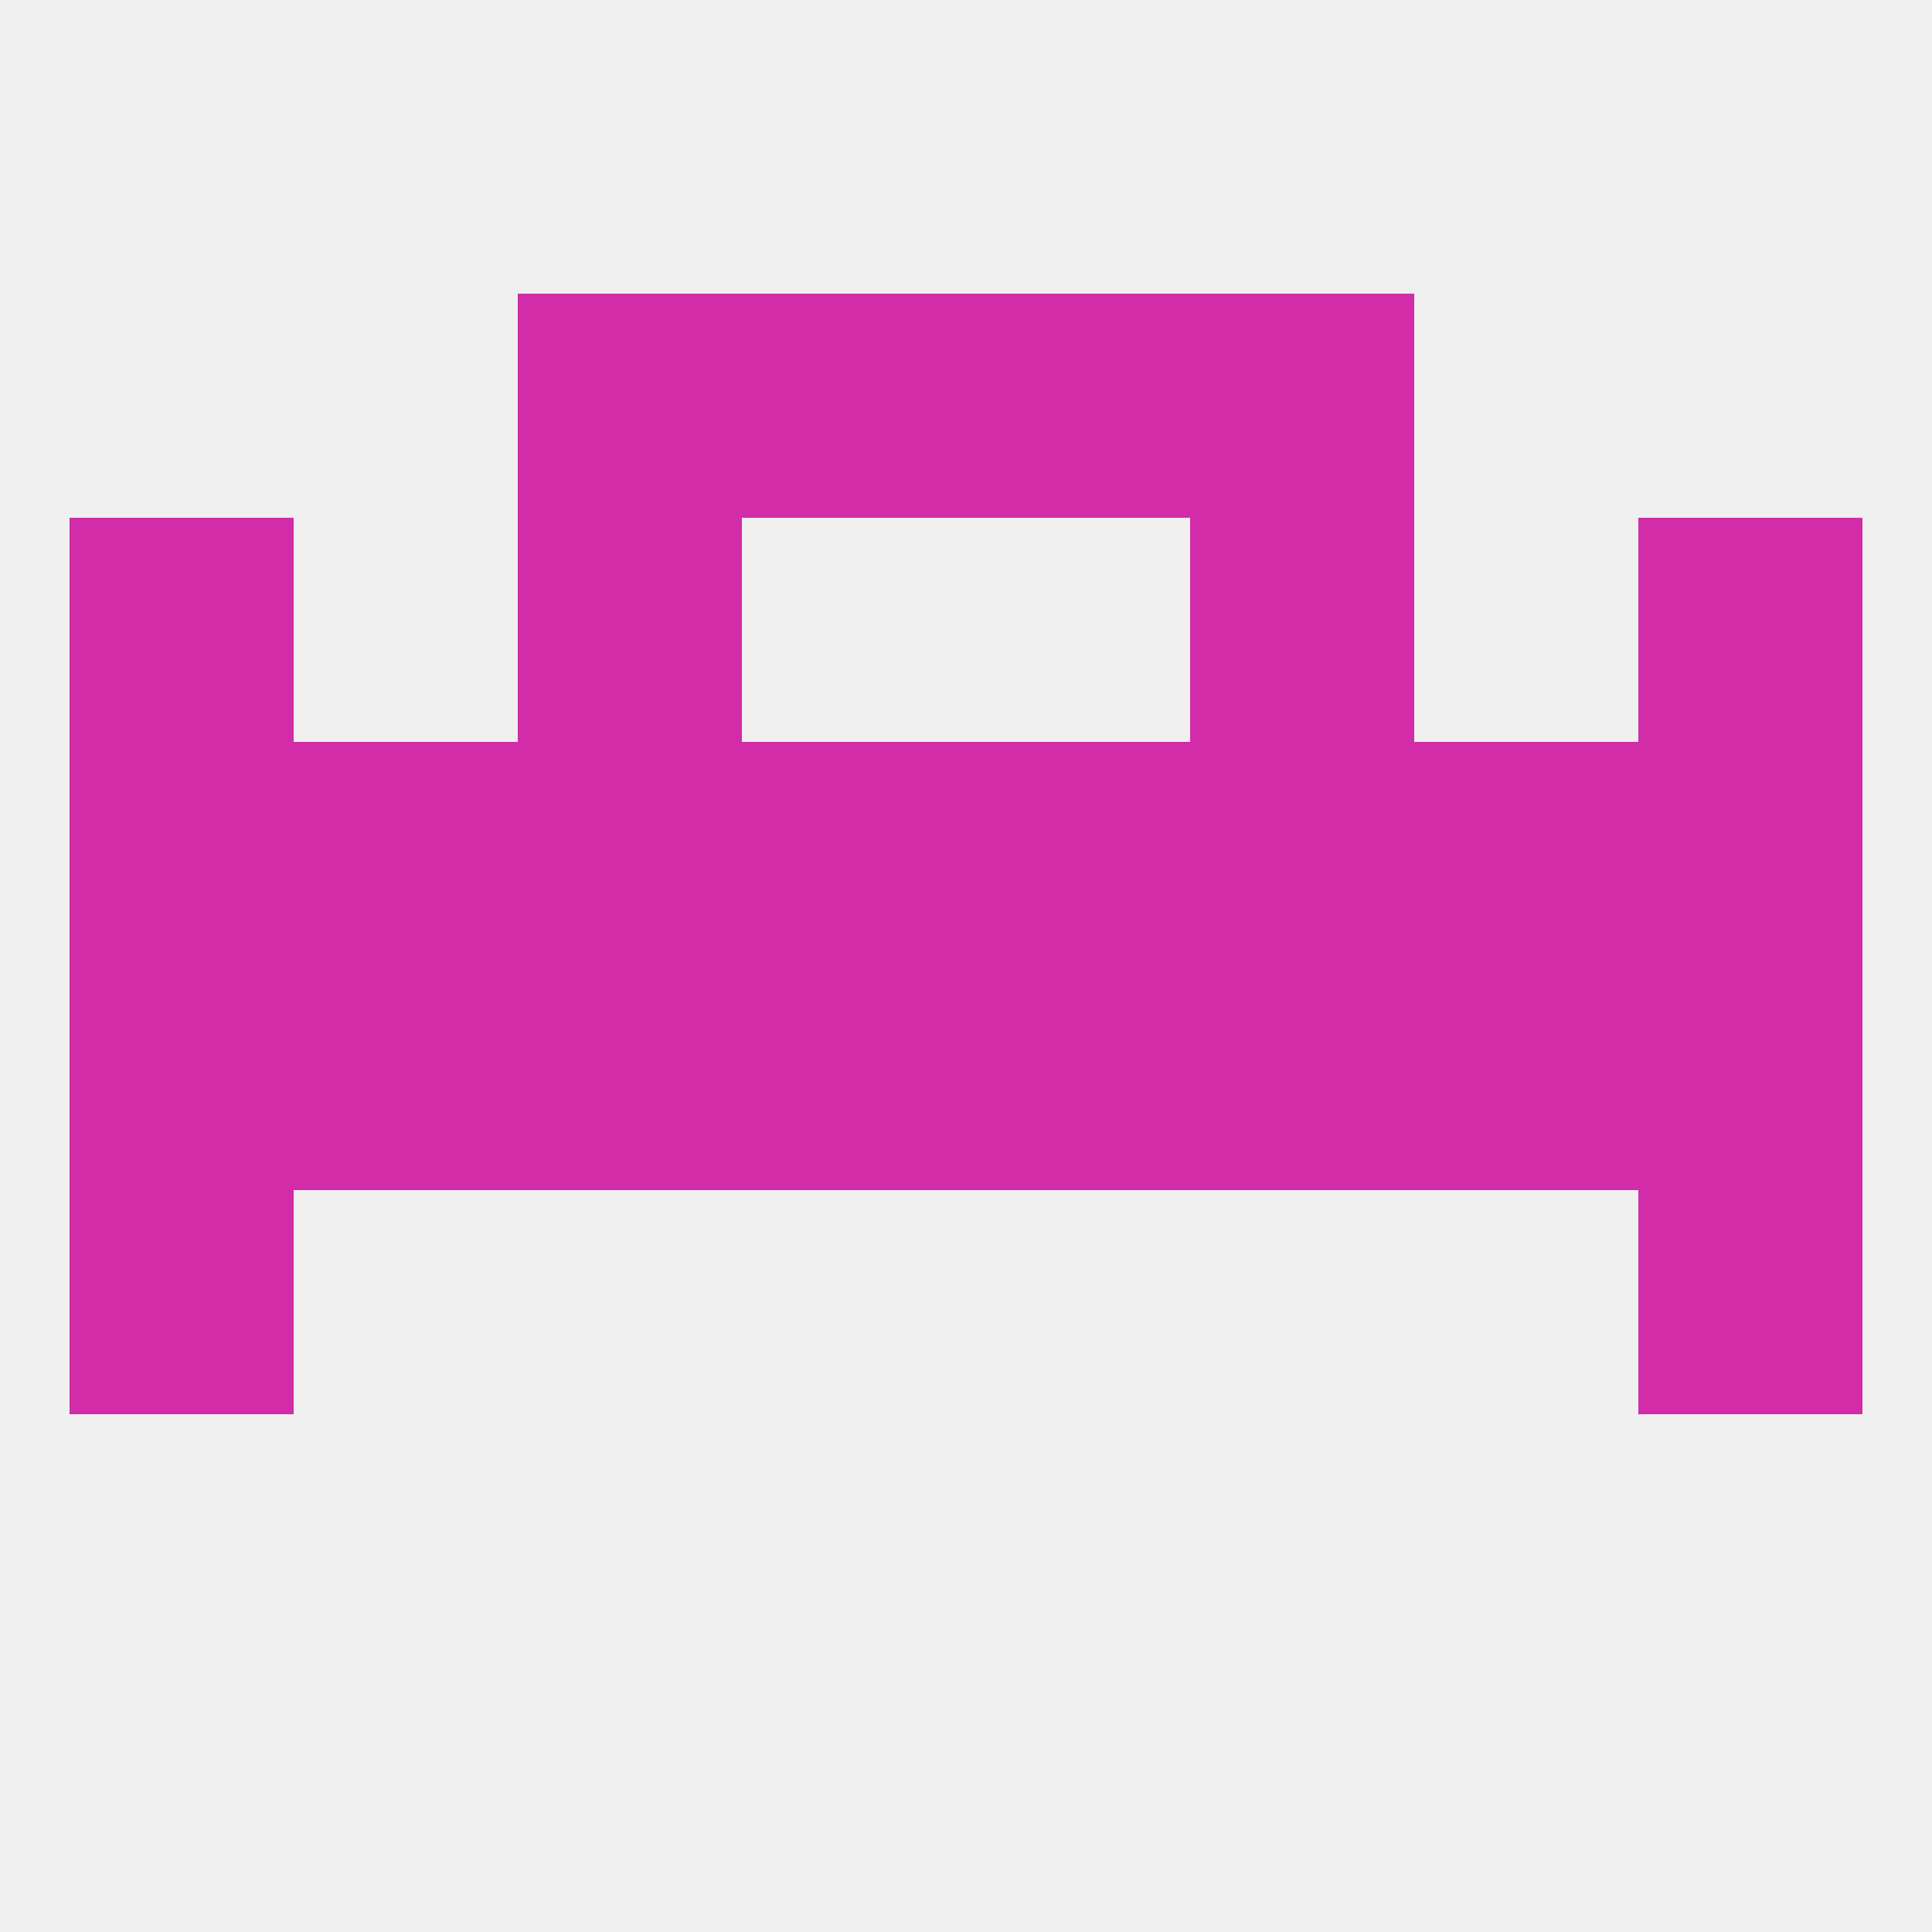
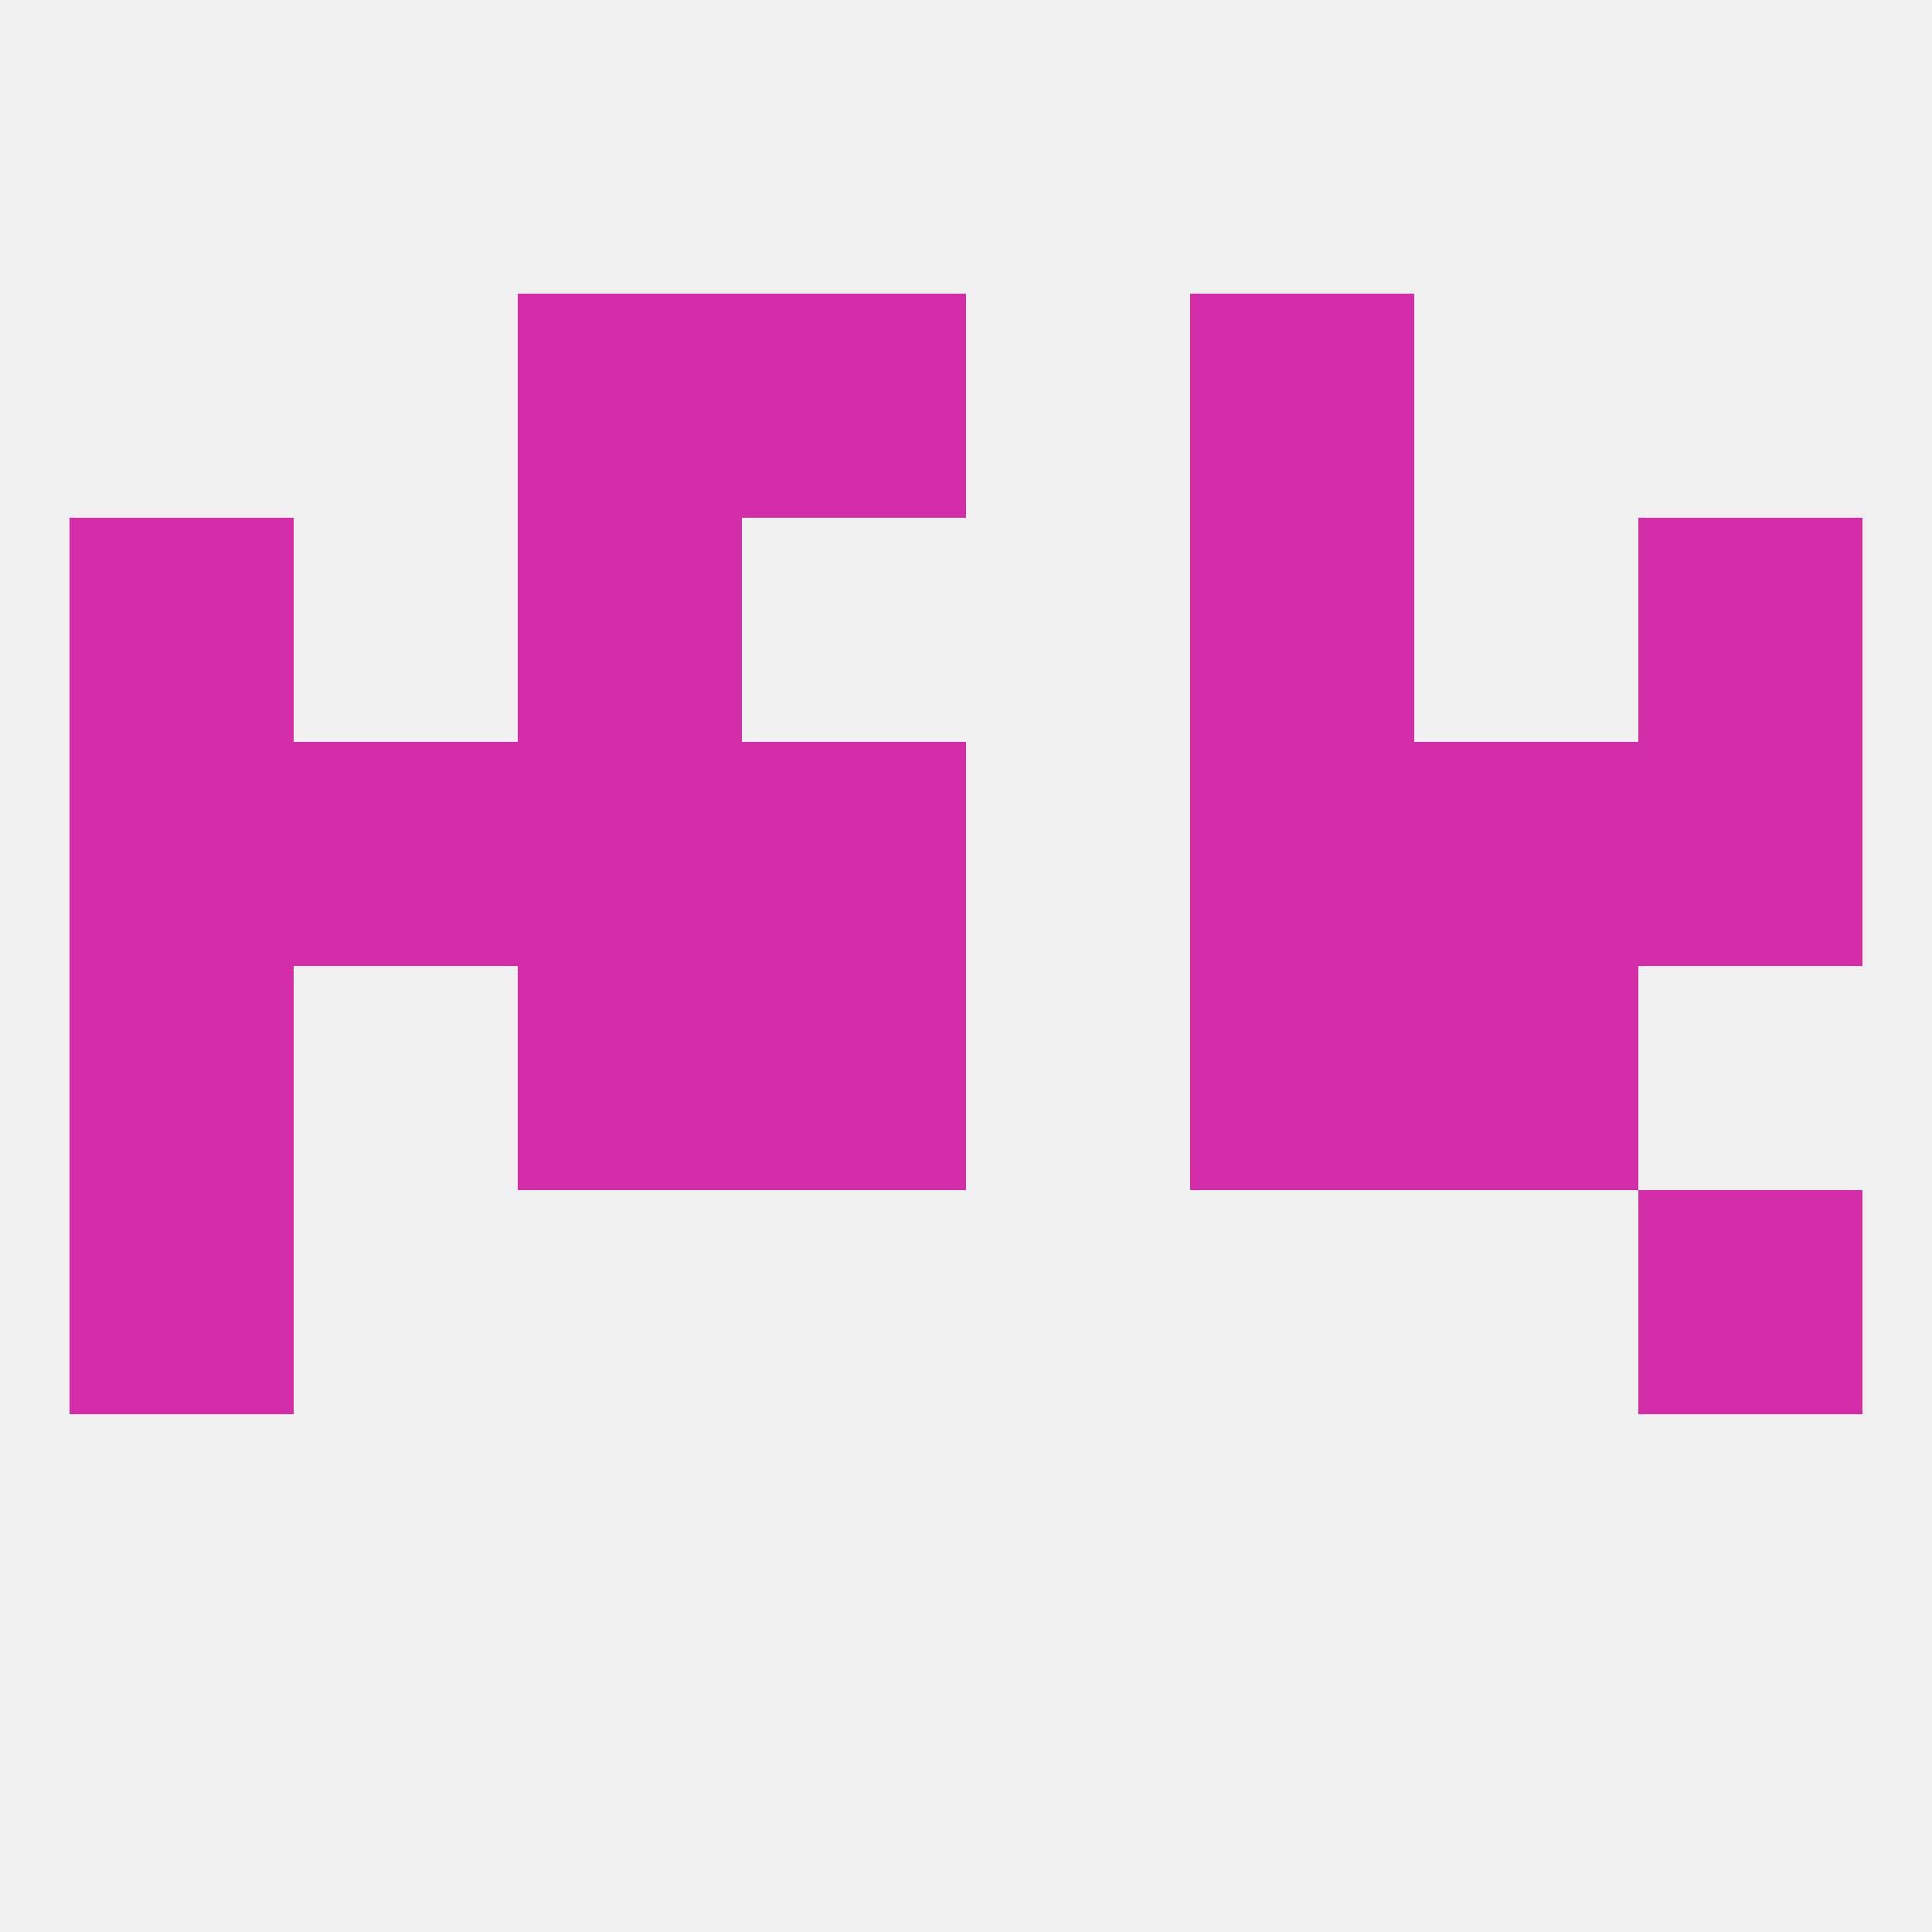
<svg xmlns="http://www.w3.org/2000/svg" version="1.1" baseprofile="full" width="250" height="250" viewBox="0 0 250 250">
  <rect width="100%" height="100%" fill="rgba(240,240,240,255)" />
  <rect x="9" y="154" width="29" height="29" fill="rgba(210,44,168,255)" />
  <rect x="212" y="154" width="29" height="29" fill="rgba(210,44,168,255)" />
  <rect x="67" y="125" width="29" height="29" fill="rgba(210,44,168,255)" />
-   <rect x="212" y="125" width="29" height="29" fill="rgba(210,44,168,255)" />
  <rect x="96" y="125" width="29" height="29" fill="rgba(210,44,168,255)" />
-   <rect x="125" y="125" width="29" height="29" fill="rgba(210,44,168,255)" />
  <rect x="154" y="125" width="29" height="29" fill="rgba(210,44,168,255)" />
-   <rect x="38" y="125" width="29" height="29" fill="rgba(210,44,168,255)" />
  <rect x="183" y="125" width="29" height="29" fill="rgba(210,44,168,255)" />
  <rect x="9" y="125" width="29" height="29" fill="rgba(210,44,168,255)" />
  <rect x="38" y="96" width="29" height="29" fill="rgba(210,44,168,255)" />
  <rect x="9" y="96" width="29" height="29" fill="rgba(210,44,168,255)" />
  <rect x="67" y="96" width="29" height="29" fill="rgba(210,44,168,255)" />
  <rect x="154" y="96" width="29" height="29" fill="rgba(210,44,168,255)" />
  <rect x="96" y="96" width="29" height="29" fill="rgba(210,44,168,255)" />
  <rect x="183" y="96" width="29" height="29" fill="rgba(210,44,168,255)" />
  <rect x="212" y="96" width="29" height="29" fill="rgba(210,44,168,255)" />
-   <rect x="125" y="96" width="29" height="29" fill="rgba(210,44,168,255)" />
  <rect x="9" y="67" width="29" height="29" fill="rgba(210,44,168,255)" />
  <rect x="212" y="67" width="29" height="29" fill="rgba(210,44,168,255)" />
  <rect x="67" y="67" width="29" height="29" fill="rgba(210,44,168,255)" />
  <rect x="154" y="67" width="29" height="29" fill="rgba(210,44,168,255)" />
  <rect x="154" y="38" width="29" height="29" fill="rgba(210,44,168,255)" />
  <rect x="96" y="38" width="29" height="29" fill="rgba(210,44,168,255)" />
-   <rect x="125" y="38" width="29" height="29" fill="rgba(210,44,168,255)" />
  <rect x="67" y="38" width="29" height="29" fill="rgba(210,44,168,255)" />
</svg>